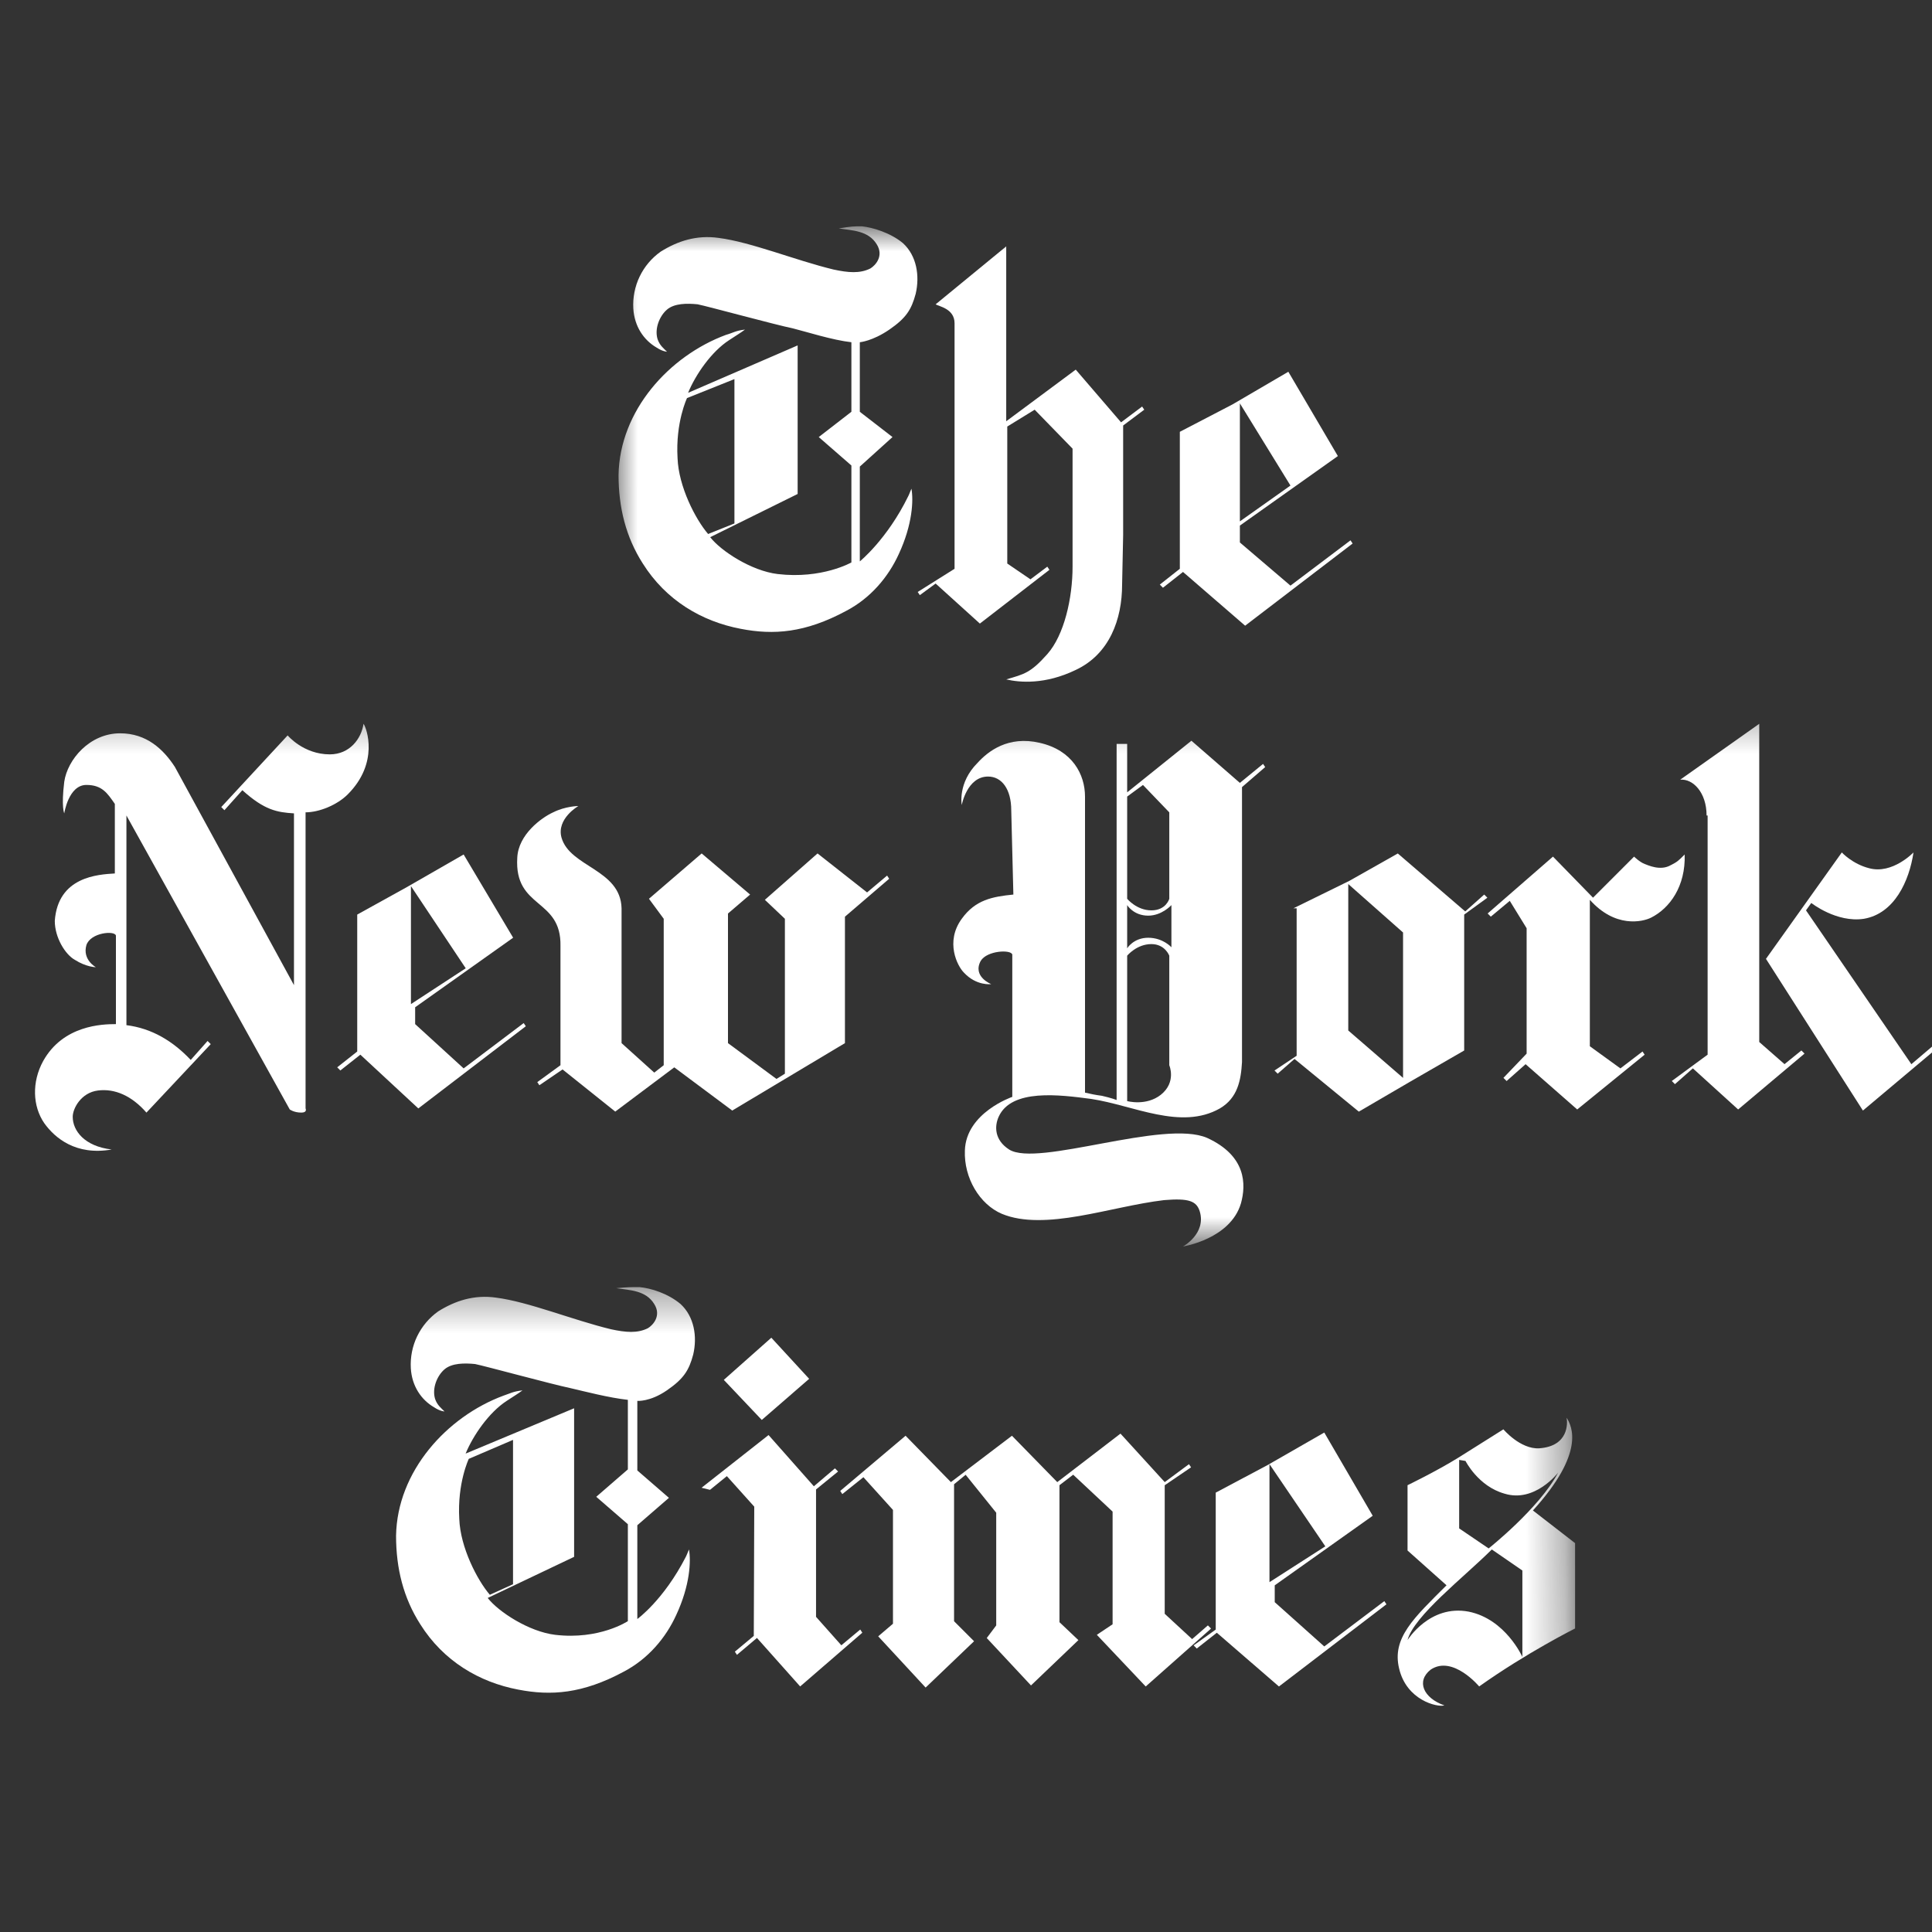
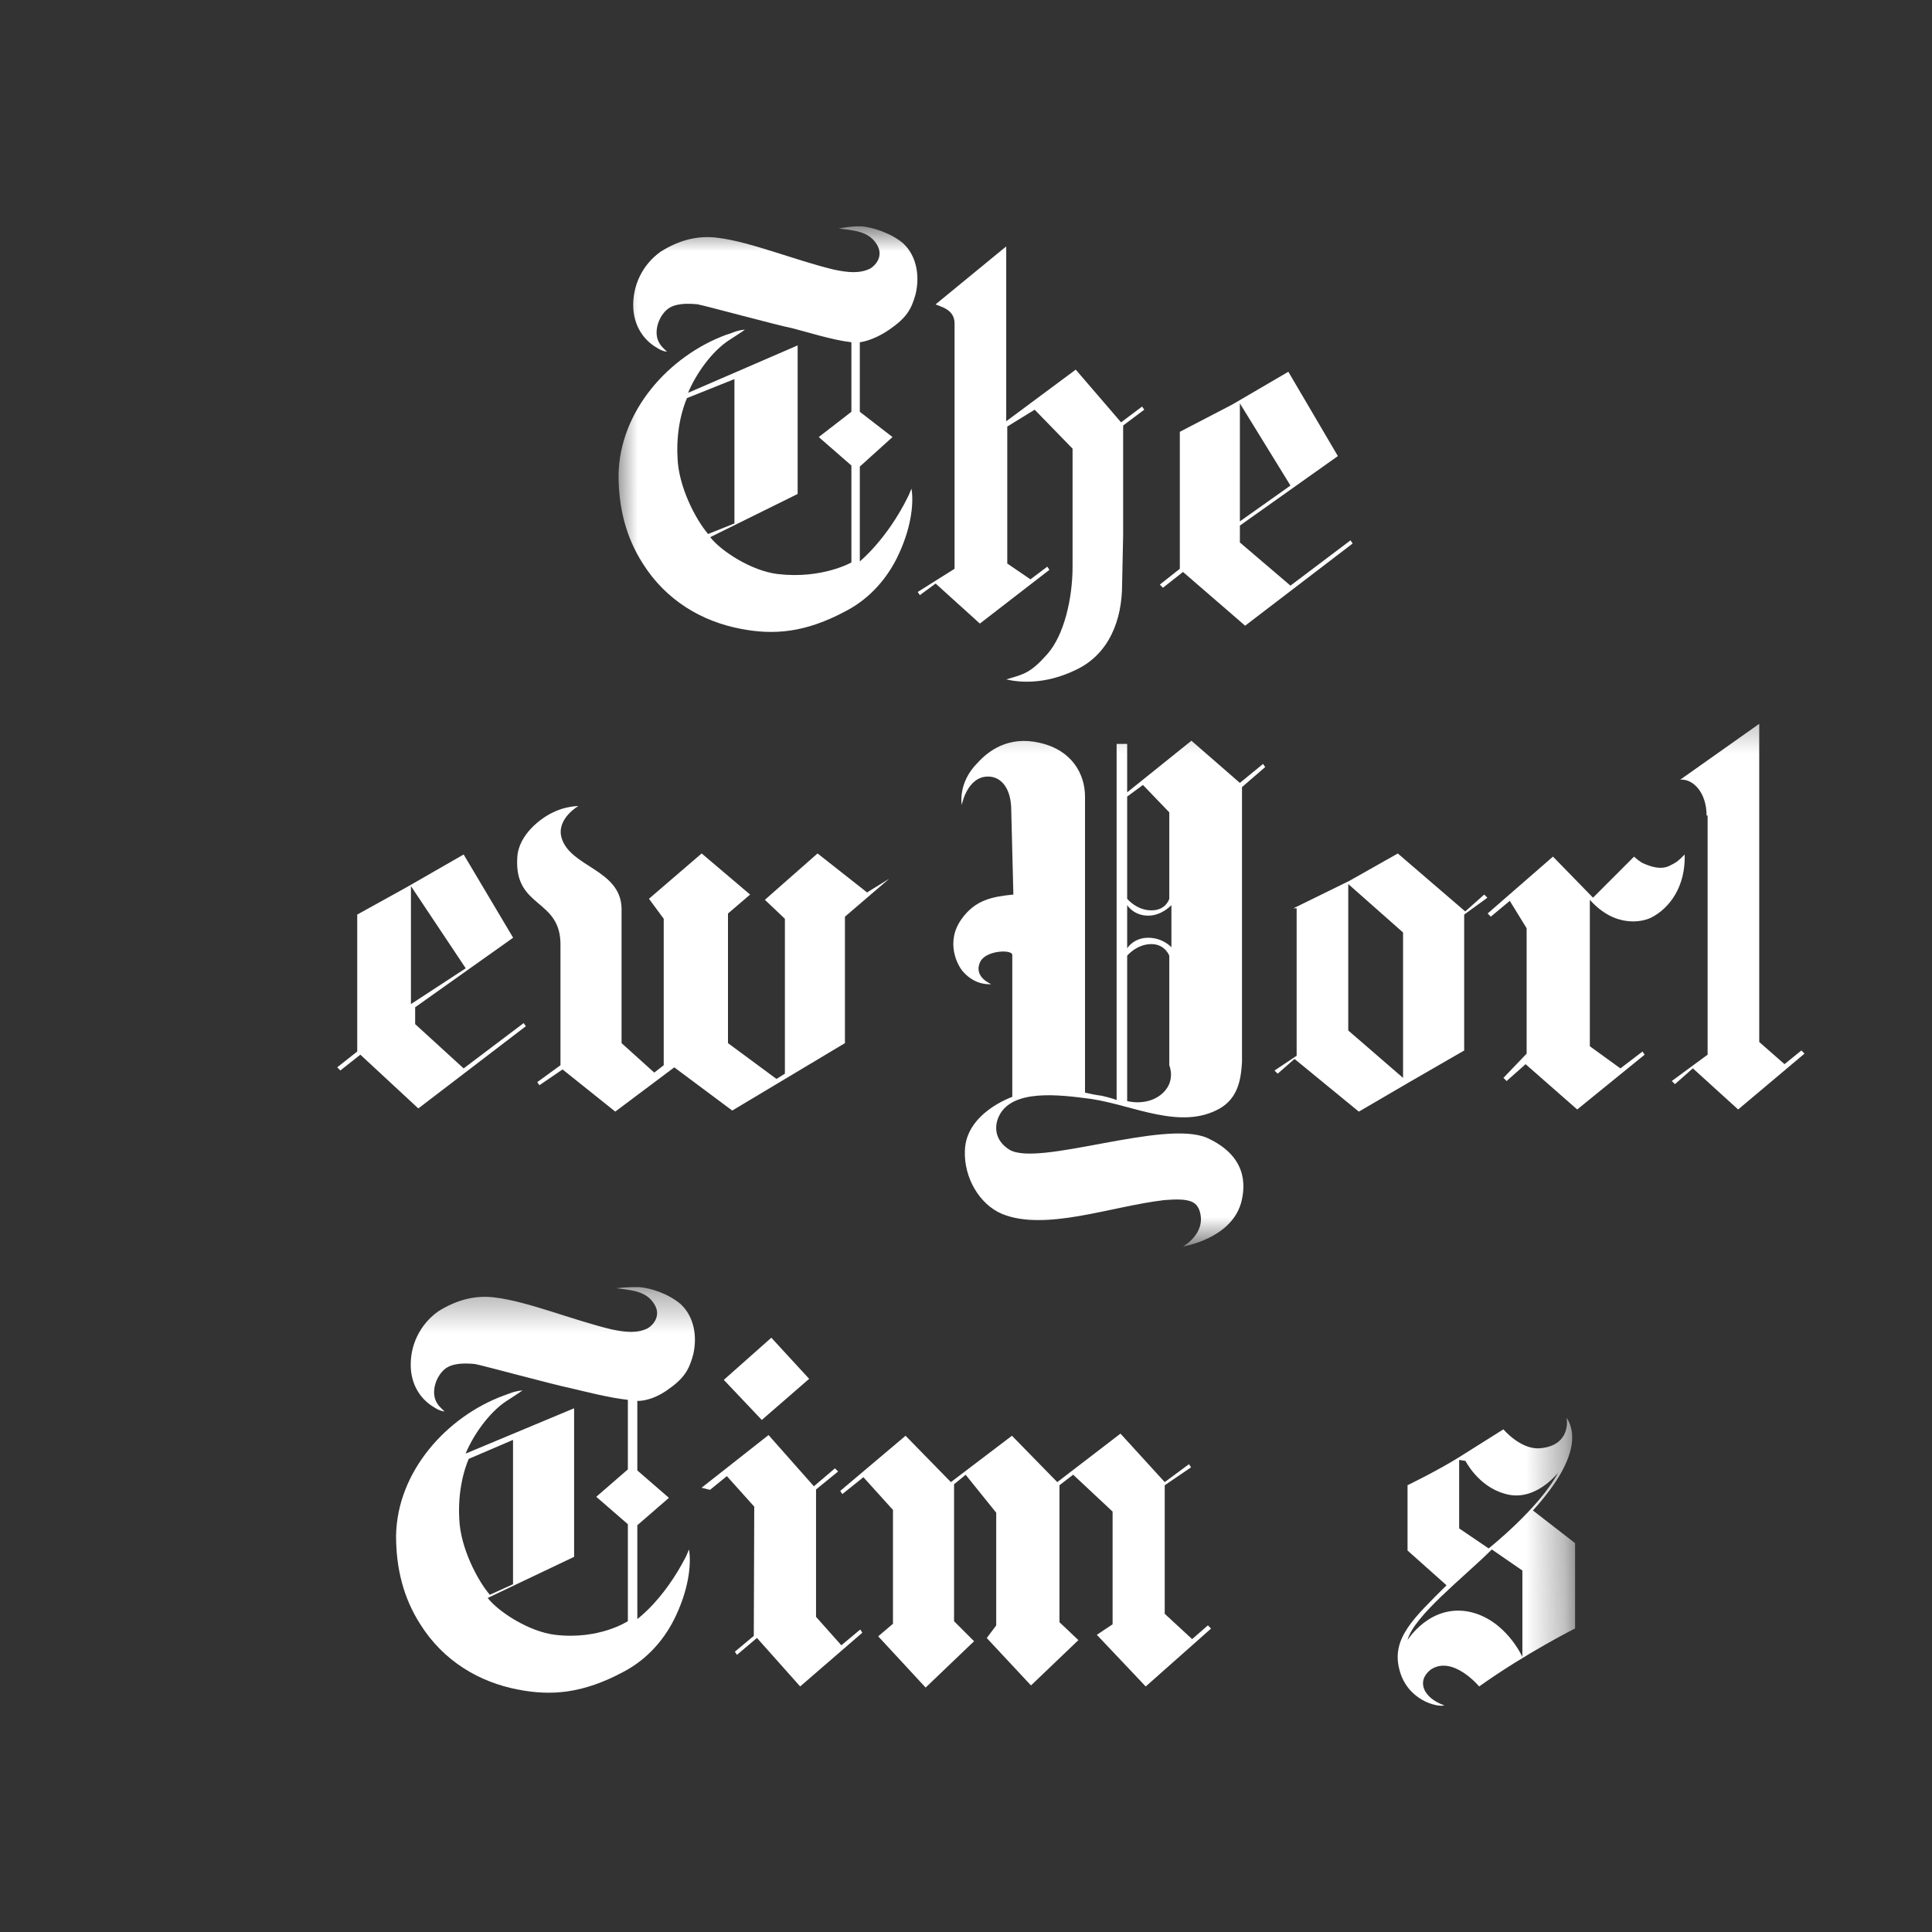
<svg xmlns="http://www.w3.org/2000/svg" width="50" height="50" viewBox="0 0 50 50" fill="none">
  <rect x="0" y="0" width="50" height="50" fill="#333333" stroke="none" />
  <g clip-path="url(#clip0_3957_9573)">
    <g clip-path="url(#clip1_3957_9573)">
      <mask id="mask0_3957_9573" style="mask-type:luminance" maskUnits="userSpaceOnUse" x="15" y="5" width="103" height="15">
        <path d="M15.812 5.857H117.796L117.987 19.71H16.003L15.812 5.857Z" fill="white" />
      </mask>
      <g mask="url(#mask0_3957_9573)">
        <path d="M19.007 13.547V9.811L17.78 10.302C17.78 10.302 17.48 10.929 17.535 11.856C17.562 12.593 17.998 13.438 18.326 13.82L19.007 13.547ZM22.307 5.857C22.579 5.885 23.043 6.021 23.37 6.294C23.725 6.621 23.806 7.139 23.698 7.603C23.588 8.012 23.452 8.23 23.016 8.53C22.579 8.83 22.252 8.857 22.252 8.857V10.657L23.098 11.311L22.252 12.075V14.529C22.252 14.529 22.961 13.956 23.507 12.838C23.507 12.838 23.534 12.784 23.588 12.647C23.643 12.947 23.616 13.574 23.261 14.338C22.988 14.938 22.525 15.483 21.898 15.81C20.834 16.383 20.016 16.438 19.171 16.274C18.162 16.083 17.235 15.538 16.635 14.583C16.199 13.902 16.008 13.138 16.008 12.293C16.035 10.629 17.317 9.211 18.789 8.666C18.98 8.612 19.035 8.557 19.28 8.53C19.171 8.612 19.035 8.693 18.871 8.802C18.407 9.102 17.998 9.702 17.808 10.166L20.643 8.939V12.784L18.38 13.902C18.653 14.256 19.444 14.774 20.125 14.856C21.271 14.992 22.034 14.556 22.034 14.556V12.047L21.189 11.311L22.034 10.657V8.857C21.543 8.802 20.862 8.584 20.534 8.502C20.016 8.393 18.326 7.93 18.053 7.875C17.78 7.848 17.453 7.848 17.262 8.012C17.071 8.175 16.935 8.502 17.017 8.775C17.071 8.939 17.18 9.021 17.262 9.102C17.262 9.102 17.153 9.102 16.989 8.993C16.662 8.802 16.417 8.448 16.39 7.984C16.374 7.699 16.43 7.414 16.554 7.157C16.678 6.899 16.866 6.677 17.099 6.512C17.535 6.239 18.026 6.076 18.598 6.157C19.444 6.266 20.562 6.73 21.57 6.975C21.952 7.057 22.252 7.084 22.525 6.948C22.661 6.866 22.879 6.621 22.689 6.321C22.47 5.966 22.061 5.966 21.707 5.912C22.034 5.857 22.089 5.857 22.307 5.857Z" fill="white" />
      </g>
      <mask id="mask1_3957_9573" style="mask-type:luminance" maskUnits="userSpaceOnUse" x="15" y="5" width="103" height="15">
        <path d="M15.812 5.857H117.796L117.987 19.71H16.003L15.812 5.857Z" fill="white" />
      </mask>
      <g mask="url(#mask1_3957_9573)">
        <path d="M33.397 12.566L32.088 13.493V10.439L33.397 12.566ZM33.342 9.621L31.897 10.466L30.534 11.175V14.72L30.016 15.129L30.097 15.211L30.616 14.802L32.224 16.193L35.006 14.066L34.951 13.984L33.397 15.156L32.088 14.039V13.602L34.624 11.803L33.342 9.621Z" fill="white" />
      </g>
      <mask id="mask2_3957_9573" style="mask-type:luminance" maskUnits="userSpaceOnUse" x="15" y="5" width="103" height="15">
        <path d="M15.812 5.857H117.796L117.987 19.71H16.003L15.812 5.857Z" fill="white" />
      </mask>
      <g mask="url(#mask2_3957_9573)">
        <path d="M26.041 17.583C26.395 17.665 27.049 17.72 27.84 17.338C28.713 16.929 29.04 16.029 29.04 15.129L29.067 13.848V11.012L29.613 10.603L29.558 10.521L29.013 10.93L27.84 9.566L26.041 10.902V6.376L24.214 7.876C24.295 7.93 24.704 7.985 24.704 8.367V14.72L23.75 15.32L23.805 15.402L24.214 15.102L25.359 16.138L27.159 14.747L27.104 14.665L26.668 14.993L26.068 14.584V11.039L26.777 10.603L27.758 11.611V14.665C27.758 15.484 27.54 16.438 27.104 16.929C26.668 17.42 26.504 17.447 26.041 17.583Z" fill="white" />
      </g>
      <mask id="mask3_3957_9573" style="mask-type:luminance" maskUnits="userSpaceOnUse" x="-62" y="33" width="103" height="15">
        <path d="M-61.406 33.31H40.577L40.768 47.163H-61.215L-61.406 33.31Z" fill="white" />
      </mask>
      <g mask="url(#mask3_3957_9573)">
-         <path d="M34.299 40.019L32.854 40.946V37.892L34.299 40.019ZM34.272 37.074L32.799 37.919L31.463 38.629V42.173L30.891 42.582L30.972 42.664L31.491 42.255L33.099 43.646L35.881 41.519L35.826 41.437L34.272 42.61L32.99 41.464V41.028L35.526 39.228L34.272 37.074Z" fill="white" />
-       </g>
+         </g>
      <path d="M29.651 43.646L31.342 42.147L31.26 42.065L30.852 42.42L30.143 41.765V38.438L30.825 37.974L30.77 37.893L30.143 38.357L28.998 37.102L27.362 38.357L26.189 37.157L24.609 38.357L23.436 37.157L21.745 38.585L21.799 38.667L22.345 38.23L23.11 39.077V42.022L22.728 42.348L23.955 43.674L25.209 42.475L24.691 41.957V38.412L24.991 38.167L25.782 39.149V42.066L25.537 42.392L26.682 43.619L27.909 42.446L27.419 41.982V38.437L27.774 38.165L28.794 39.12V42.036L28.386 42.309L29.651 43.646ZM19.508 42.337L19.018 42.745L19.072 42.827L19.59 42.39L20.708 43.645L22.317 42.254L22.263 42.172L21.774 42.58L21.119 41.844V38.547L21.69 38.082L21.608 38.001L21.063 38.465L19.89 37.139L18.156 38.503L18.375 38.557L18.811 38.202L19.52 38.992L19.508 42.337ZM20.941 35.684L19.715 36.748L18.732 35.711L19.962 34.62L20.941 35.684Z" fill="white" />
      <mask id="mask4_3957_9573" style="mask-type:luminance" maskUnits="userSpaceOnUse" x="-62" y="33" width="103" height="15">
        <path d="M-61.406 33.31H40.577L40.768 47.163H-61.215L-61.406 33.31Z" fill="white" />
      </mask>
      <g mask="url(#mask4_3957_9573)">
        <path d="M13.277 41V37.264L12.132 37.755C12.132 37.755 11.832 38.382 11.886 39.31C11.913 40.046 12.35 40.891 12.677 41.273L13.277 41ZM16.549 33.31C16.849 33.338 17.285 33.474 17.612 33.747C17.967 34.074 18.049 34.592 17.94 35.056C17.831 35.465 17.694 35.683 17.258 35.983C16.822 36.283 16.494 36.255 16.494 36.255V38.055L17.312 38.764L16.494 39.473V41.9C16.494 41.9 17.176 41.409 17.749 40.291C17.749 40.291 17.776 40.237 17.831 40.1C17.885 40.4 17.858 41.028 17.503 41.791C17.231 42.391 16.767 42.936 16.14 43.264C15.076 43.836 14.258 43.891 13.413 43.727C12.404 43.536 11.477 42.991 10.877 42.036C10.441 41.355 10.25 40.591 10.25 39.746C10.277 38.083 11.559 36.664 13.031 36.119C13.195 36.065 13.277 36.01 13.522 35.983C13.413 36.065 13.277 36.146 13.113 36.255C12.65 36.556 12.241 37.155 12.05 37.619L14.858 36.446V40.291L12.622 41.355C12.895 41.709 13.686 42.227 14.367 42.309C15.513 42.445 16.249 41.955 16.249 41.955V39.446L15.431 38.737L16.249 38.028V36.228C15.758 36.174 15.131 36.01 14.777 35.928C14.258 35.819 12.568 35.356 12.295 35.301C12.022 35.274 11.695 35.274 11.504 35.438C11.313 35.601 11.177 35.928 11.259 36.201C11.313 36.365 11.422 36.446 11.504 36.528C11.504 36.528 11.395 36.528 11.232 36.419C10.904 36.228 10.659 35.874 10.632 35.41C10.616 35.125 10.672 34.84 10.796 34.583C10.921 34.325 11.108 34.103 11.341 33.938C11.777 33.665 12.268 33.501 12.841 33.583C13.686 33.692 14.804 34.156 15.813 34.401C16.195 34.483 16.494 34.51 16.767 34.374C16.904 34.292 17.122 34.047 16.931 33.747C16.713 33.392 16.304 33.392 15.949 33.338C16.249 33.31 16.331 33.31 16.549 33.31Z" fill="white" />
      </g>
      <mask id="mask5_3957_9573" style="mask-type:luminance" maskUnits="userSpaceOnUse" x="-62" y="33" width="103" height="15">
        <path d="M-61.406 33.31H40.577L40.768 47.163H-61.215L-61.406 33.31Z" fill="white" />
      </mask>
      <g mask="url(#mask5_3957_9573)">
        <path d="M37.763 37.782V39.555L38.526 40.073C38.526 40.073 39.835 39.036 40.326 38.109C40.326 38.109 39.726 38.9 38.935 38.655C38.254 38.464 37.927 37.809 37.927 37.809M36.427 42.445C36.427 42.445 36.999 41.518 38.008 41.709C38.963 41.9 39.399 42.881 39.399 42.881V40.645L38.608 40.1C37.899 40.809 36.59 41.818 36.427 42.445ZM37.381 44.136C37.19 44.19 36.4 43.999 36.209 43.181C36.018 42.391 36.59 41.872 37.436 41.027L36.427 40.127V38.437C36.427 38.437 37.163 38.082 37.736 37.728L38.908 36.991C38.908 36.991 39.344 37.51 39.835 37.482C40.599 37.428 40.572 36.828 40.544 36.691C40.681 36.91 41.035 37.591 39.672 39.091L40.763 39.936V42.145C40.763 42.145 39.508 42.772 38.281 43.645C38.281 43.645 37.599 42.827 37.027 43.209C36.645 43.508 36.836 43.945 37.381 44.136Z" fill="white" />
      </g>
      <mask id="mask6_3957_9573" style="mask-type:luminance" maskUnits="userSpaceOnUse" x="-20" y="18" width="103" height="15">
        <path d="M82.155 18.352L82.346 32.204H-19.637L-19.828 18.352H82.155Z" fill="white" />
      </mask>
      <g mask="url(#mask6_3957_9573)">
-         <path d="M2.89 29.749C2.182 29.667 1.882 29.258 1.882 28.904C1.882 28.685 2.1 28.276 2.536 28.222C2.972 28.167 3.409 28.358 3.79 28.794L5.454 27.022L5.372 26.94L4.936 27.431C4.472 26.94 3.927 26.613 3.272 26.531V21.105L7.499 28.713C7.499 28.713 7.608 28.794 7.799 28.794C7.962 28.794 7.908 28.685 7.908 28.685V21.023C8.262 21.023 8.726 20.832 8.999 20.559C9.817 19.741 9.489 18.841 9.408 18.732C9.353 19.114 9.053 19.523 8.535 19.523C7.853 19.523 7.444 19.032 7.444 19.032L5.726 20.887L5.808 20.968L6.272 20.45C6.844 20.968 7.172 21.023 7.608 21.05V25.495L4.527 19.85C4.227 19.387 3.79 18.978 3.109 18.978C2.318 18.978 1.745 19.66 1.663 20.232C1.582 20.887 1.663 21.05 1.663 21.05C1.663 21.05 1.772 20.314 2.236 20.314C2.645 20.314 2.781 20.532 2.972 20.805V22.605C2.536 22.632 1.5 22.686 1.418 23.832C1.418 24.268 1.691 24.704 1.936 24.84C2.236 25.031 2.481 25.031 2.481 25.031C2.481 25.031 2.127 24.84 2.236 24.459C2.345 24.131 2.972 24.077 3 24.213V26.504C2.645 26.504 1.636 26.531 1.118 27.458C0.818 28.004 0.845 28.631 1.145 29.067C1.418 29.449 1.963 29.912 2.89 29.749Z" fill="white" />
-       </g>
+         </g>
      <mask id="mask7_3957_9573" style="mask-type:luminance" maskUnits="userSpaceOnUse" x="-20" y="18" width="103" height="15">
        <path d="M82.155 18.352L82.346 32.204H-19.637L-19.828 18.352H82.155Z" fill="white" />
      </mask>
      <g mask="url(#mask7_3957_9573)">
        <path d="M12.053 25.059L10.635 25.986V22.932L12.053 25.059ZM11.999 22.114L10.526 22.96L9.245 23.669V27.213L8.727 27.622L8.808 27.704L9.326 27.295L10.826 28.686L13.608 26.559L13.553 26.477L11.999 27.65L10.744 26.504V26.068L13.28 24.268L11.999 22.114Z" fill="white" />
      </g>
      <mask id="mask8_3957_9573" style="mask-type:luminance" maskUnits="userSpaceOnUse" x="-20" y="18" width="103" height="15">
        <path d="M82.155 18.352L82.346 32.204H-19.637L-19.828 18.352H82.155Z" fill="white" />
      </mask>
      <g mask="url(#mask8_3957_9573)">
-         <path d="M15.923 28.768L14.559 27.677L13.959 28.086L13.905 28.005L14.505 27.568V24.487C14.532 23.233 13.305 23.533 13.387 22.197C13.414 21.597 14.014 21.16 14.314 21.024C14.641 20.86 14.968 20.86 14.968 20.86C14.968 20.86 14.396 21.188 14.532 21.678C14.75 22.442 16.059 22.496 16.086 23.505V26.996L16.932 27.759L17.177 27.568V23.778L16.795 23.26L18.159 22.087L19.413 23.151L18.84 23.642V26.996L20.095 27.923L20.313 27.787V23.778L19.795 23.287L21.158 22.087L22.44 23.096L22.958 22.66L23.012 22.742L21.867 23.724V26.996L18.95 28.741L17.45 27.623L15.923 28.768Z" fill="white" />
+         <path d="M15.923 28.768L14.559 27.677L13.959 28.086L13.905 28.005L14.505 27.568V24.487C14.532 23.233 13.305 23.533 13.387 22.197C13.414 21.597 14.014 21.16 14.314 21.024C14.641 20.86 14.968 20.86 14.968 20.86C14.968 20.86 14.396 21.188 14.532 21.678C14.75 22.442 16.059 22.496 16.086 23.505V26.996L16.932 27.759L17.177 27.568V23.778L16.795 23.26L18.159 22.087L19.413 23.151L18.84 23.642V26.996L20.095 27.923L20.313 27.787V23.778L19.795 23.287L21.158 22.087L22.44 23.096L23.012 22.742L21.867 23.724V26.996L18.95 28.741L17.45 27.623L15.923 28.768Z" fill="white" />
      </g>
      <mask id="mask9_3957_9573" style="mask-type:luminance" maskUnits="userSpaceOnUse" x="-20" y="18" width="103" height="15">
        <path d="M82.155 18.352L82.346 32.204H-19.637L-19.828 18.352H82.155Z" fill="white" />
      </mask>
      <g mask="url(#mask9_3957_9573)">
        <path d="M34.893 26.669L36.311 27.896V24.133L34.893 22.879V26.669ZM37.92 23.588L38.411 23.151L38.493 23.233L37.893 23.669V27.187L36.475 28.005L35.166 28.769L33.502 27.405L33.066 27.787L32.984 27.705L33.557 27.323V23.506H33.475L34.92 22.797L36.175 22.088L37.92 23.588Z" fill="white" />
      </g>
      <mask id="mask10_3957_9573" style="mask-type:luminance" maskUnits="userSpaceOnUse" x="-20" y="18" width="103" height="15">
        <path d="M82.155 18.352L82.346 32.204H-19.637L-19.828 18.352H82.155Z" fill="white" />
      </mask>
      <g mask="url(#mask10_3957_9573)">
        <path d="M41.227 23.232L42.29 22.169C42.29 22.169 42.427 22.305 42.563 22.36C42.645 22.387 42.972 22.55 43.245 22.387C43.408 22.305 43.436 22.278 43.599 22.114C43.626 22.932 43.217 23.505 42.727 23.75C42.508 23.859 41.8 24.023 41.145 23.287V27.077L41.936 27.65L42.508 27.213L42.563 27.295L40.818 28.713L39.482 27.541L38.991 27.977L38.909 27.895L39.509 27.268V24.023L39.073 23.314L38.582 23.723L38.5 23.641L40.191 22.169L41.227 23.232Z" fill="white" />
      </g>
      <mask id="mask11_3957_9573" style="mask-type:luminance" maskUnits="userSpaceOnUse" x="-20" y="18" width="103" height="15">
        <path d="M82.155 18.352L82.346 32.204H-19.637L-19.828 18.352H82.155Z" fill="white" />
      </mask>
      <g mask="url(#mask11_3957_9573)">
-         <path d="M45.703 24.815L47.666 22.061C47.666 22.061 47.939 22.36 48.375 22.47C48.975 22.633 49.521 22.061 49.521 22.061C49.412 22.797 49.03 23.642 48.239 23.778C47.53 23.887 46.876 23.369 46.876 23.369L46.739 23.56L49.466 27.541L50.011 27.078L50.093 27.16L48.212 28.741L45.703 24.815Z" fill="white" />
-       </g>
+         </g>
      <mask id="mask12_3957_9573" style="mask-type:luminance" maskUnits="userSpaceOnUse" x="-20" y="18" width="103" height="15">
        <path d="M82.155 18.352L82.346 32.204H-19.637L-19.828 18.352H82.155Z" fill="white" />
      </mask>
      <g mask="url(#mask12_3957_9573)">
        <path d="M44.166 21.105C44.166 20.505 43.811 20.15 43.484 20.178L45.529 18.732V26.967L46.183 27.54L46.62 27.186L46.701 27.267L44.983 28.713L43.811 27.649L43.347 28.058L43.266 27.976L44.193 27.295V21.105H44.166Z" fill="white" />
      </g>
      <mask id="mask13_3957_9573" style="mask-type:luminance" maskUnits="userSpaceOnUse" x="-20" y="18" width="103" height="15">
        <path d="M82.155 18.352L82.346 32.204H-19.637L-19.828 18.352H82.155Z" fill="white" />
      </mask>
      <g mask="url(#mask13_3957_9573)">
        <path d="M30.316 23.424C30.316 23.424 30.07 23.697 29.716 23.697C29.334 23.697 29.171 23.424 29.171 23.424V24.542C29.171 24.542 29.334 24.269 29.716 24.269C30.098 24.269 30.316 24.515 30.316 24.515V23.424ZM30.261 21.024L29.58 20.315L29.171 20.615V23.26C29.171 23.26 29.416 23.56 29.798 23.56C30.18 23.56 30.261 23.26 30.261 23.26V21.024ZM29.171 28.496C29.171 28.496 29.662 28.632 30.043 28.332C30.452 28.005 30.261 27.569 30.261 27.569V24.733C30.261 24.733 30.152 24.433 29.798 24.433C29.416 24.433 29.171 24.733 29.171 24.733V28.496ZM26.171 20.97C26.171 20.424 25.926 20.097 25.571 20.097C25.026 20.097 24.89 20.833 24.89 20.833C24.89 20.833 24.78 20.261 25.299 19.743C25.571 19.443 26.089 19.034 26.907 19.224C27.753 19.415 28.08 20.043 28.08 20.615V28.277C28.224 28.312 28.369 28.34 28.516 28.359C28.762 28.414 28.898 28.468 28.898 28.468V19.252H29.171V20.506L30.834 19.17L32.088 20.261L32.688 19.77L32.743 19.852L32.143 20.37V27.487C32.116 27.95 32.034 28.414 31.57 28.686C30.561 29.259 29.334 28.605 28.244 28.441C27.425 28.332 26.171 28.168 25.844 28.905C25.735 29.15 25.735 29.505 26.117 29.75C26.853 30.214 30.125 28.959 31.243 29.45C32.252 29.914 32.252 30.65 32.116 31.141C31.843 32.068 30.616 32.259 30.616 32.259C30.616 32.259 31.216 31.931 31.052 31.359C30.97 31.086 30.779 31.004 30.125 31.059C28.734 31.223 27.044 31.877 25.926 31.413C25.353 31.168 24.944 30.486 24.971 29.777C24.999 28.796 26.198 28.387 26.198 28.387V24.705C26.171 24.569 25.544 24.596 25.38 24.869C25.162 25.278 25.653 25.469 25.653 25.469C25.653 25.469 25.271 25.523 24.944 25.169C24.78 25.005 24.453 24.378 24.89 23.778C25.244 23.287 25.68 23.206 26.226 23.151L26.171 20.97Z" fill="white" />
      </g>
    </g>
  </g>
  <defs>
    <clipPath id="clip0_3957_9573">
      <rect width="50" height="50" fill="white" />
    </clipPath>
    <clipPath id="clip1_3957_9573">
      <rect width="50" height="42" fill="white" transform="translate(0.5 4)" />
    </clipPath>
  </defs>
</svg>